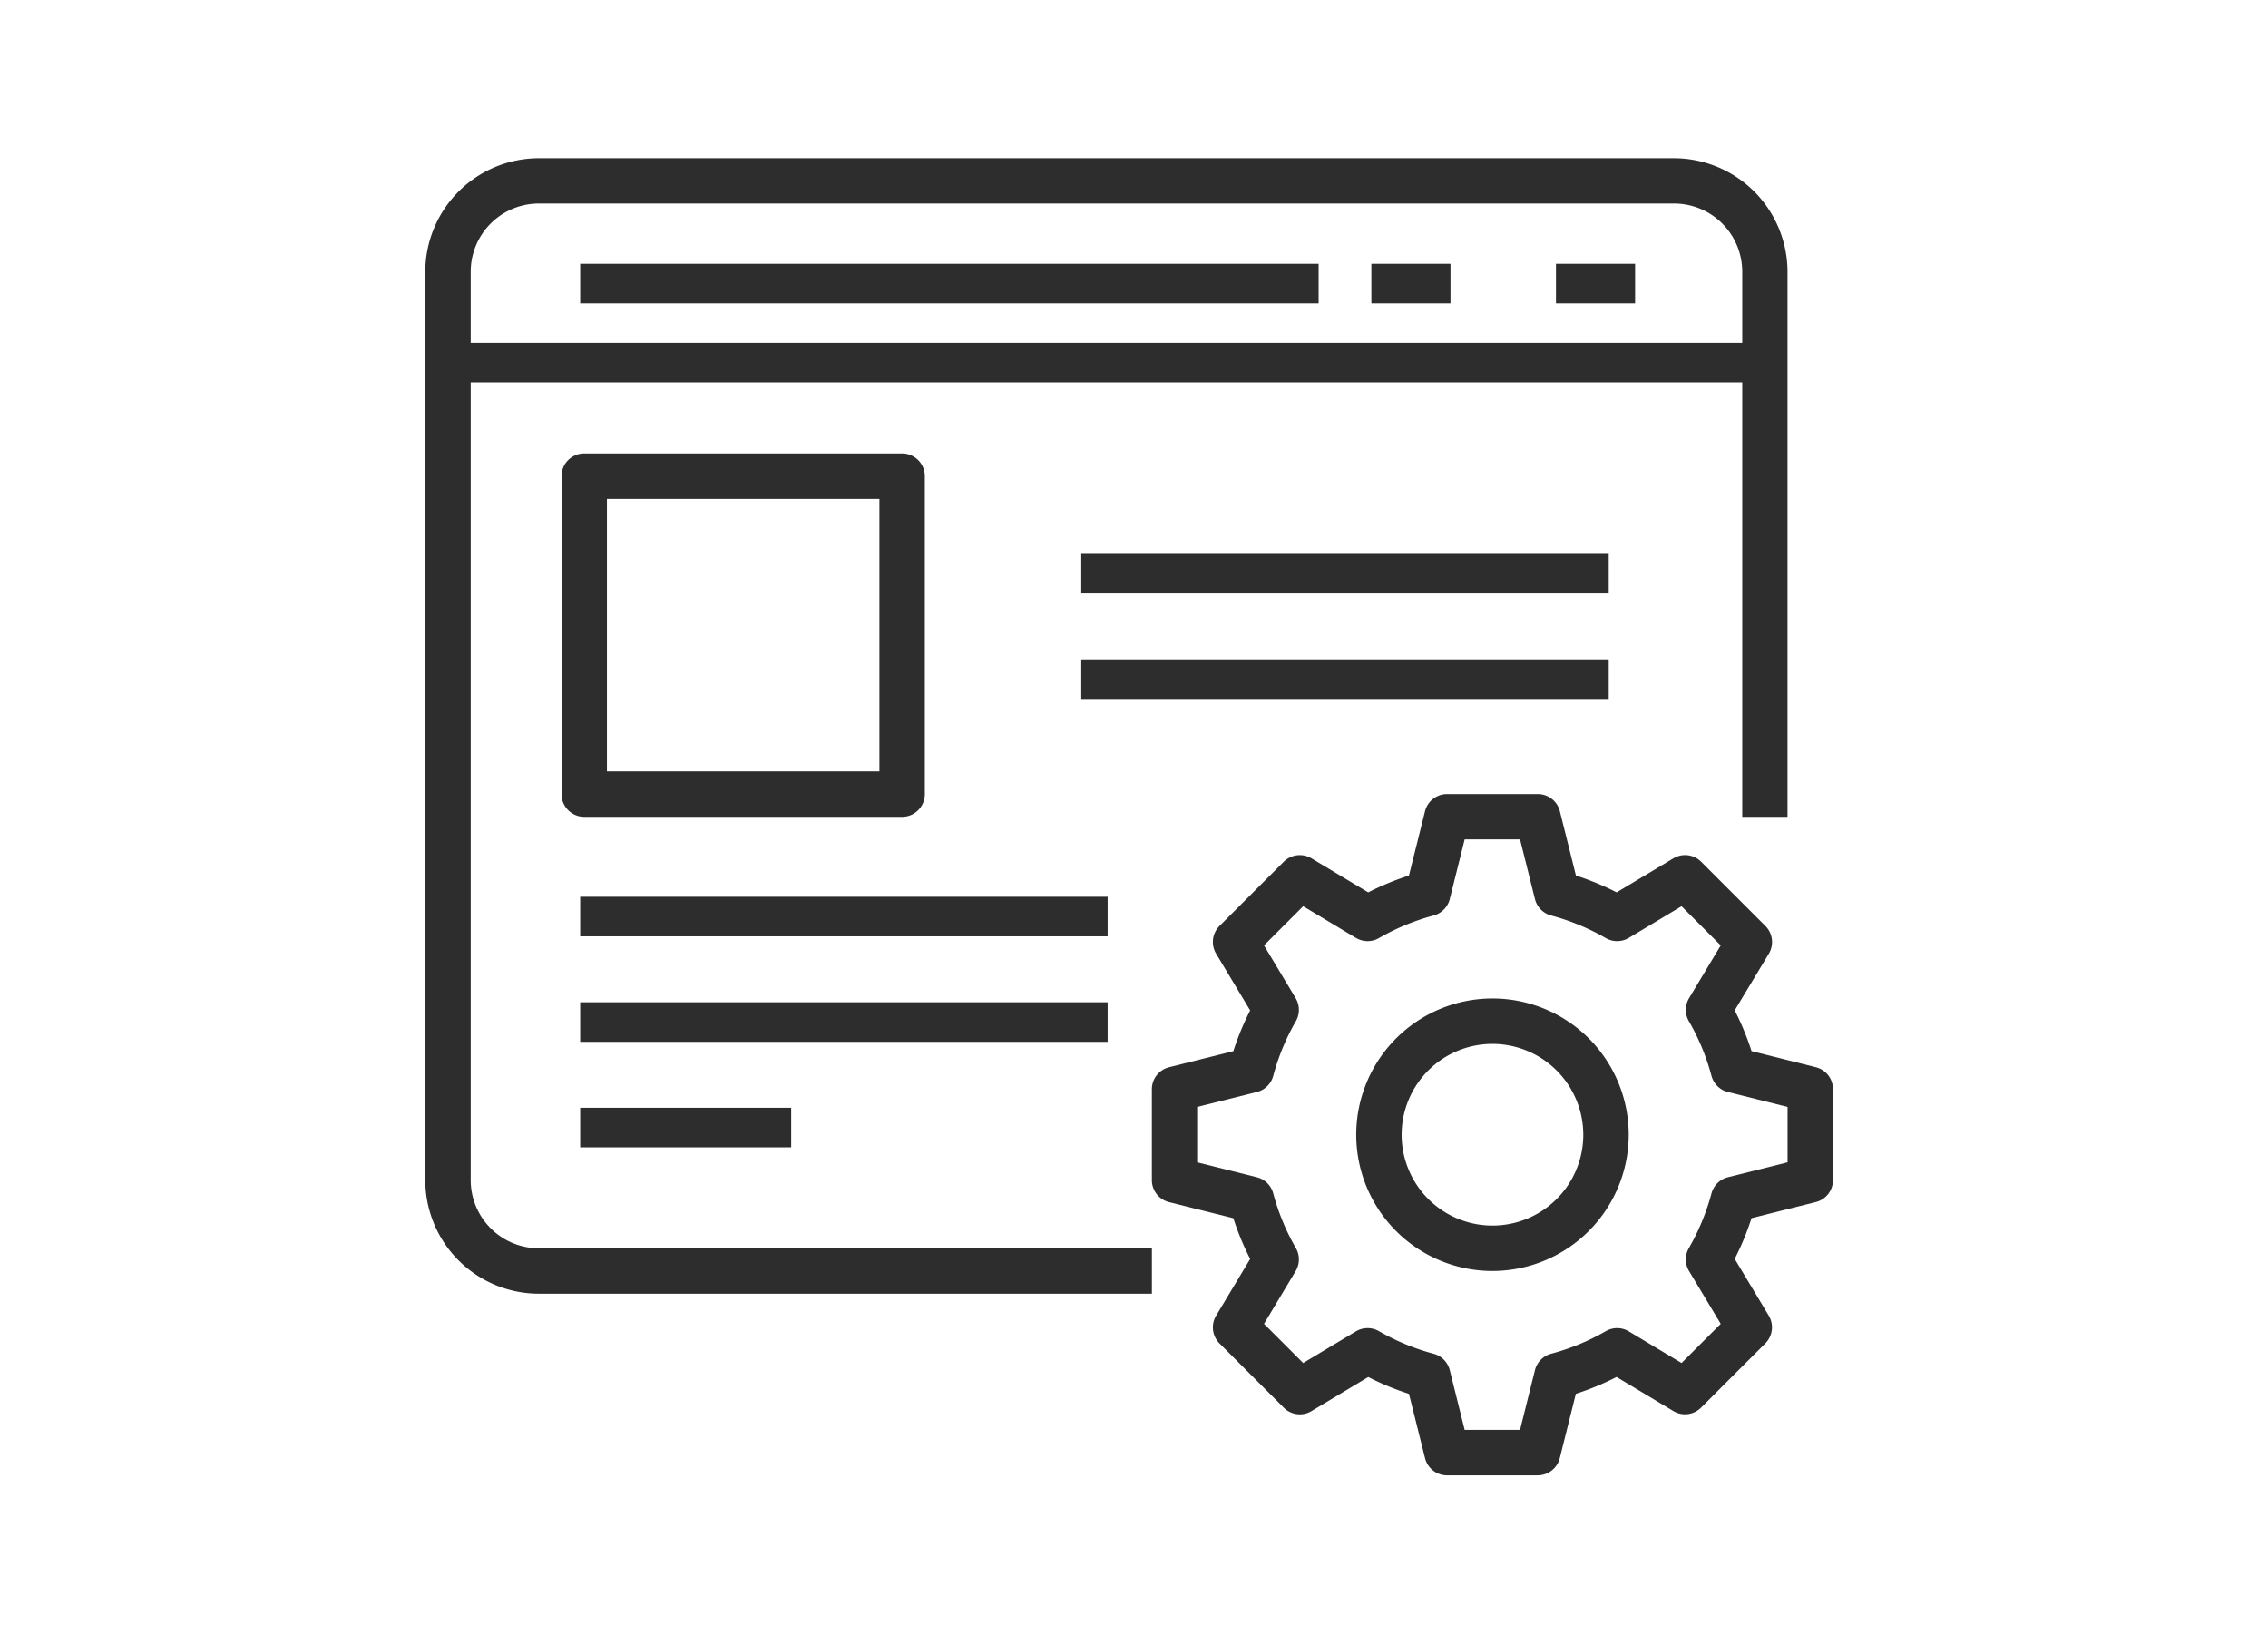
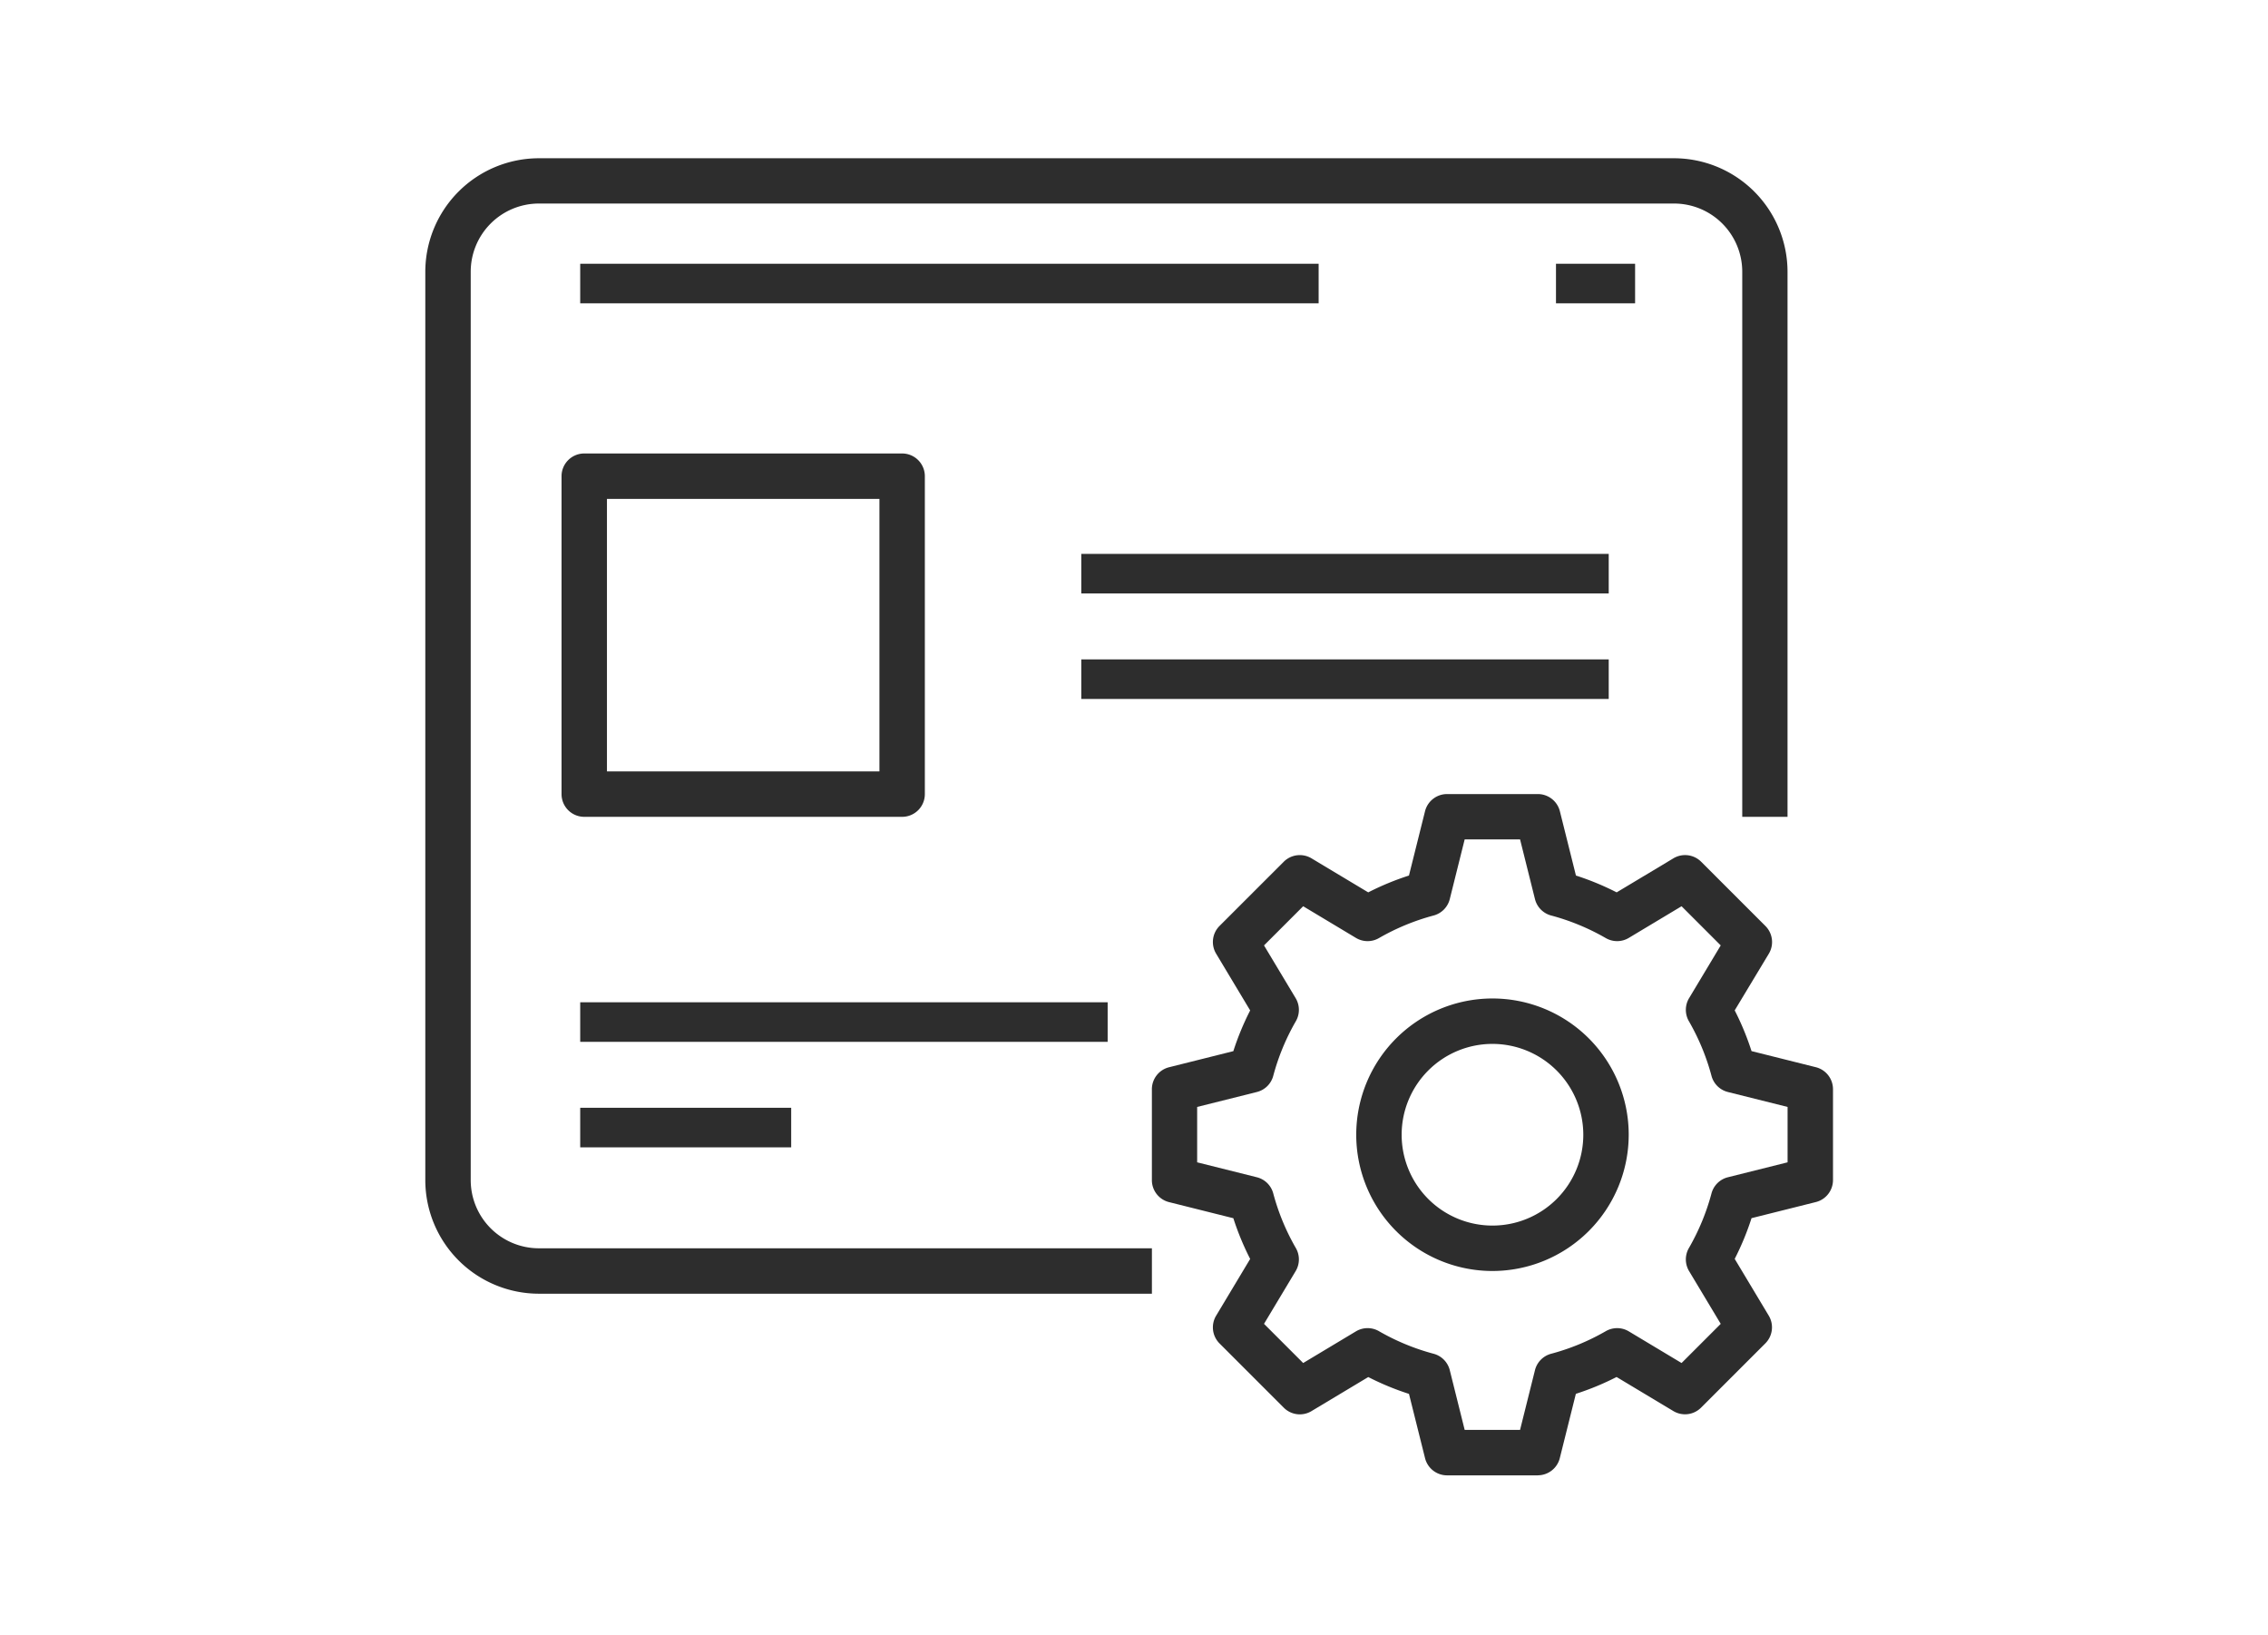
<svg xmlns="http://www.w3.org/2000/svg" width="86" height="62" viewBox="0 0 86 62">
  <defs>
    <clipPath id="clip-path">
      <rect id="長方形_3348" data-name="長方形 3348" width="54" height="50" transform="translate(0.001 0)" fill="#2d2d2d" />
    </clipPath>
  </defs>
  <g id="グループ_6018" data-name="グループ 6018" transform="translate(-1391 -562)">
    <rect id="長方形_2238" data-name="長方形 2238" width="86" height="62" transform="translate(1391 562)" fill="none" />
    <g id="グループ_6020" data-name="グループ 6020" transform="translate(1407.137 568)">
      <g id="グループ_6019" data-name="グループ 6019" transform="translate(-0.137 0)" clip-path="url(#clip-path)">
        <path id="パス_31764" data-name="パス 31764" d="M142.637,137.829h-3.444a.861.861,0,0,1-.835-.652l-.609-2.437a10.31,10.31,0,0,1-1.544-.638l-2.152,1.291a.858.858,0,0,1-1.052-.13l-2.435-2.435a.861.861,0,0,1-.13-1.052l1.291-2.152a10.338,10.338,0,0,1-.638-1.544l-2.437-.61a.86.86,0,0,1-.652-.835v-3.444a.86.86,0,0,1,.652-.835l2.437-.61a10.327,10.327,0,0,1,.638-1.544l-1.291-2.152a.861.861,0,0,1,.13-1.052L133,114.565a.864.864,0,0,1,1.052-.13l2.152,1.291a10.31,10.31,0,0,1,1.544-.638l.609-2.437a.861.861,0,0,1,.835-.652h3.444a.861.861,0,0,1,.835.652l.609,2.437a10.325,10.325,0,0,1,1.544.638l2.152-1.291a.862.862,0,0,1,1.052.13L151.264,117a.861.861,0,0,1,.13,1.052L150.1,120.2a10.323,10.323,0,0,1,.638,1.544l2.437.61a.86.86,0,0,1,.652.835v3.444a.86.86,0,0,1-.652.835l-2.437.61a10.334,10.334,0,0,1-.638,1.544l1.291,2.152a.861.861,0,0,1-.13,1.052l-2.436,2.435a.859.859,0,0,1-1.052.13l-2.152-1.291a10.325,10.325,0,0,1-1.544.638l-.609,2.437a.861.861,0,0,1-.835.652m-2.772-1.722h2.1l.565-2.263a.861.861,0,0,1,.613-.623,8.555,8.555,0,0,0,2.072-.856.862.862,0,0,1,.874.007l2,1.2,1.485-1.485-1.2-2a.862.862,0,0,1-.007-.874,8.555,8.555,0,0,0,.857-2.072.859.859,0,0,1,.622-.612l2.263-.566v-2.1l-2.263-.566a.859.859,0,0,1-.622-.612,8.555,8.555,0,0,0-.857-2.072.862.862,0,0,1,.007-.874l1.2-2-1.485-1.485-2,1.2a.86.86,0,0,1-.874.007,8.555,8.555,0,0,0-2.072-.856.861.861,0,0,1-.613-.623l-.565-2.263h-2.1l-.565,2.263a.861.861,0,0,1-.613.623,8.58,8.58,0,0,0-2.072.856.859.859,0,0,1-.874-.007l-2-1.2-1.485,1.485,1.2,2a.862.862,0,0,1,.007.874,8.555,8.555,0,0,0-.857,2.072.859.859,0,0,1-.622.612l-2.263.566v2.1l2.263.566a.859.859,0,0,1,.622.612,8.555,8.555,0,0,0,.857,2.072.862.862,0,0,1-.007.874l-1.2,2,1.485,1.485,2-1.2a.861.861,0,0,1,.874-.007,8.579,8.579,0,0,0,2.072.856.861.861,0,0,1,.613.623Z" transform="translate(-100.322 -87.893)" fill="#2d2d2d" />
        <path id="パス_31765" data-name="パス 31765" d="M169.166,158.332a5.166,5.166,0,1,1,5.166-5.166,5.172,5.172,0,0,1-5.166,5.166m0-8.61a3.444,3.444,0,1,0,3.444,3.444,3.448,3.448,0,0,0-3.444-3.444" transform="translate(-128.573 -116.144)" fill="#2d2d2d" />
        <path id="パス_31766" data-name="パス 31766" d="M27.552,43.049H4.3a4.31,4.31,0,0,1-4.3-4.3V4.3A4.31,4.31,0,0,1,4.3,0H47.354a4.31,4.31,0,0,1,4.3,4.3V24.968H49.937V4.3a2.586,2.586,0,0,0-2.583-2.583H4.3A2.586,2.586,0,0,0,1.722,4.3V38.744A2.586,2.586,0,0,0,4.3,41.327H27.552Z" transform="translate(0.127 0)" fill="#2d2d2d" />
-         <rect id="長方形_3338" data-name="長方形 3338" width="50" height="1.5" transform="translate(1.001 7)" fill="#2d2d2d" />
        <rect id="長方形_3339" data-name="長方形 3339" width="28" height="1.5" transform="translate(6.001 4)" fill="#2d2d2d" />
-         <rect id="長方形_3340" data-name="長方形 3340" width="3" height="1.5" transform="translate(36.001 4)" fill="#2d2d2d" />
        <rect id="長方形_3341" data-name="長方形 3341" width="3" height="1.5" transform="translate(43.001 4)" fill="#2d2d2d" />
        <path id="パス_31767" data-name="パス 31767" d="M36.915,65.776H24.861A.861.861,0,0,1,24,64.915V52.861A.861.861,0,0,1,24.861,52H36.915a.861.861,0,0,1,.861.861V64.915a.861.861,0,0,1-.861.861M25.722,64.054H36.054V53.722H25.722Z" transform="translate(-18.707 -40.807)" fill="#2d2d2d" />
        <rect id="長方形_3342" data-name="長方形 3342" width="20" transform="translate(25.001 12)" fill="#2d2d2d" />
        <rect id="長方形_3343" data-name="長方形 3343" width="20" height="1.5" transform="translate(25.001 15)" fill="#2d2d2d" />
        <rect id="長方形_3344" data-name="長方形 3344" width="20" height="1.5" transform="translate(25.001 19)" fill="#2d2d2d" />
-         <rect id="長方形_3345" data-name="長方形 3345" width="20" height="1.5" transform="translate(6.001 28)" fill="#2d2d2d" />
        <rect id="長方形_3346" data-name="長方形 3346" width="20" height="1.5" transform="translate(6.001 32)" fill="#2d2d2d" />
        <rect id="長方形_3347" data-name="長方形 3347" width="8" height="1.5" transform="translate(6.001 36)" fill="#2d2d2d" />
      </g>
    </g>
  </g>
</svg>